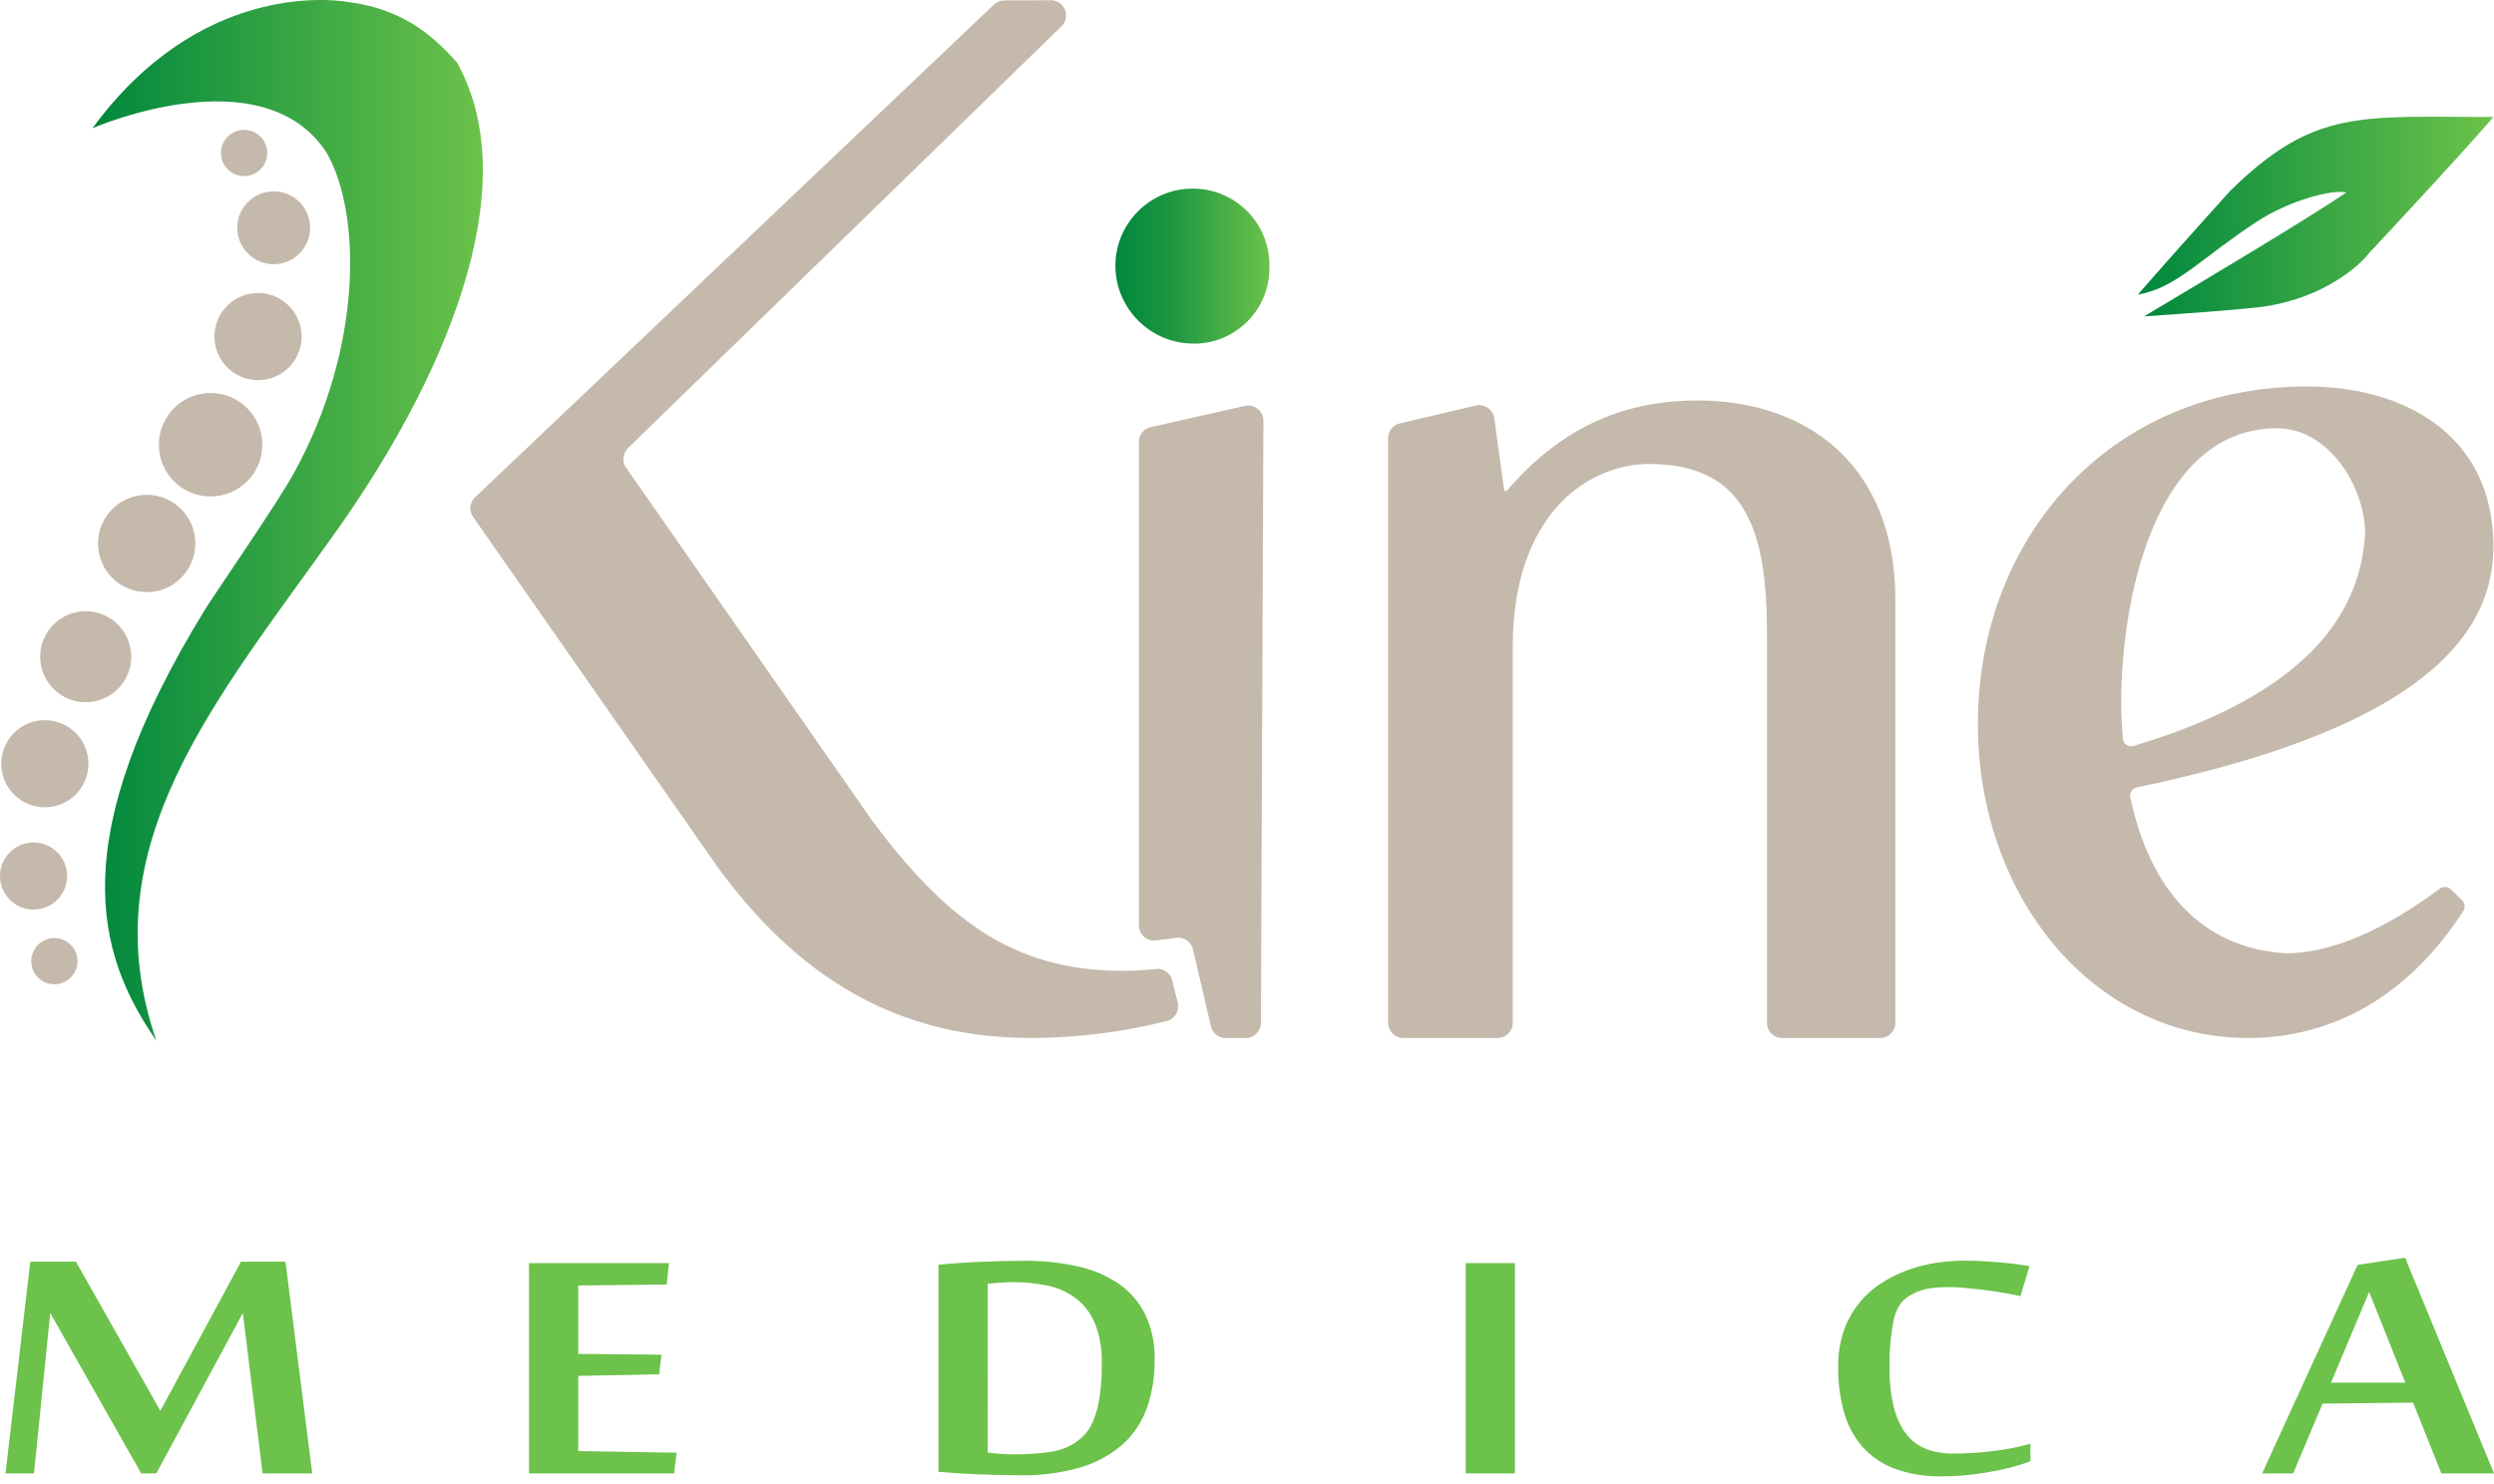
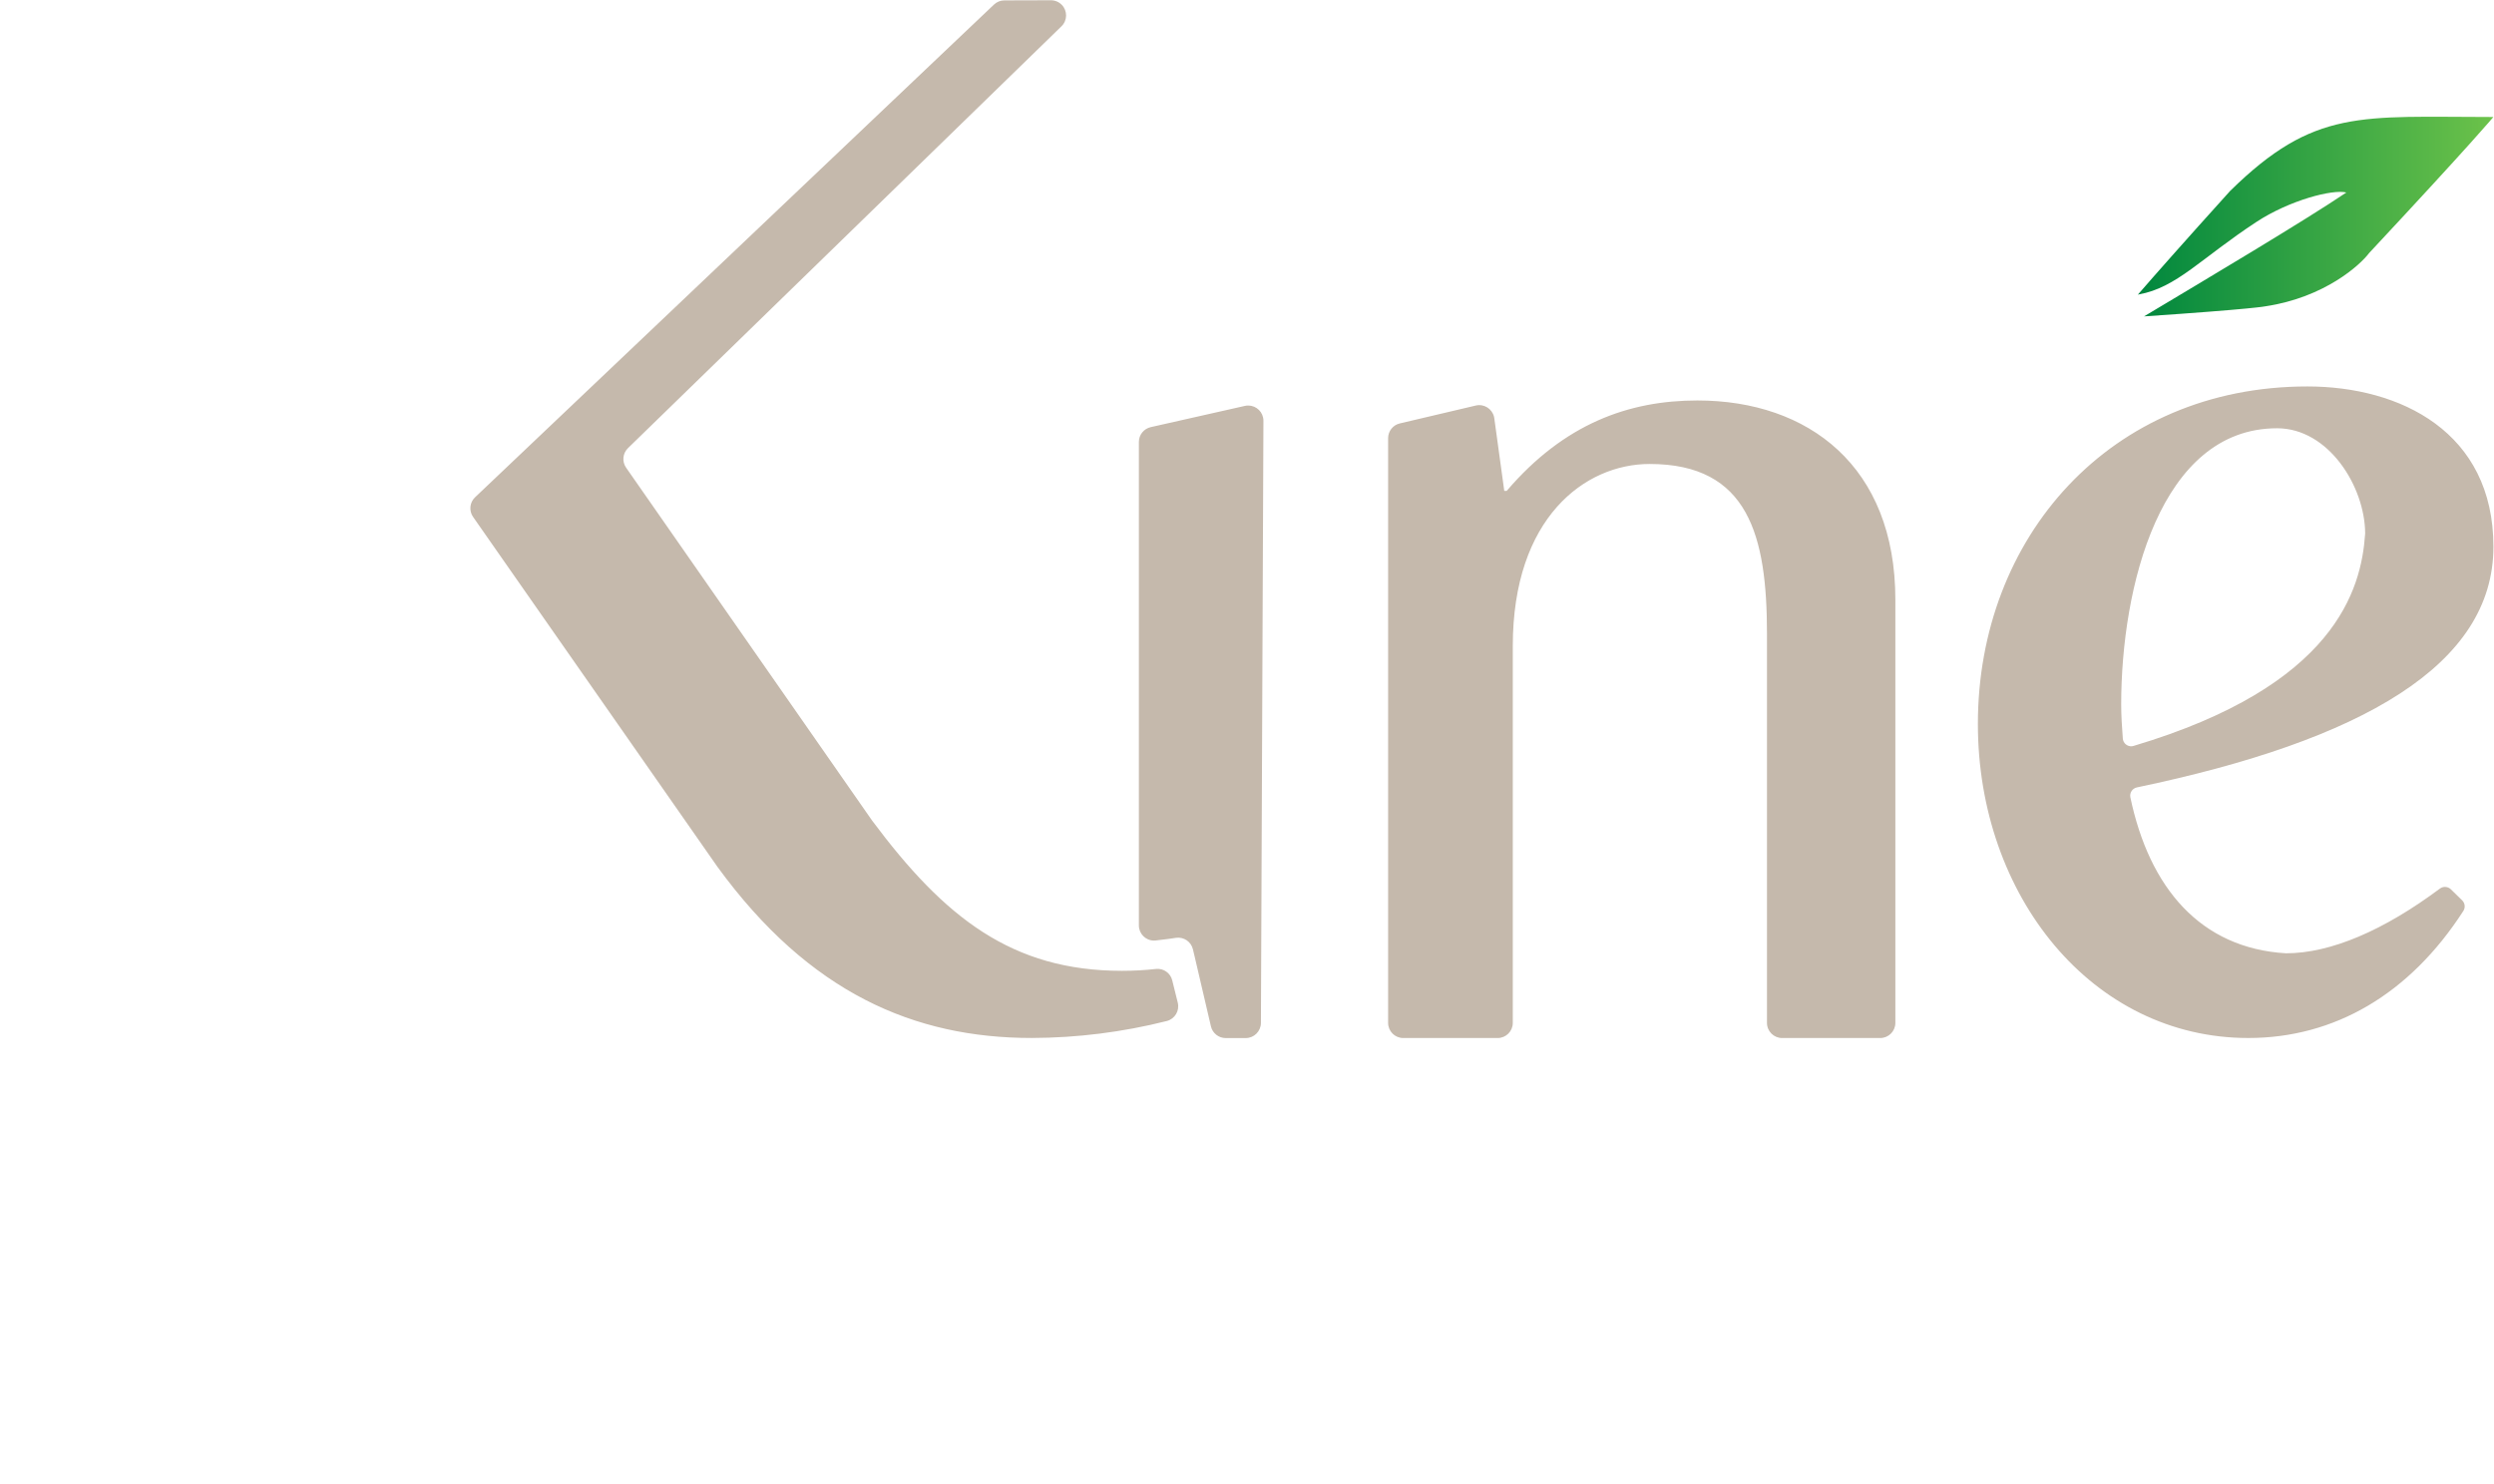
<svg xmlns="http://www.w3.org/2000/svg" width="210" height="125" viewBox="0 0 210 125" fill="none">
-   <path fill-rule="evenodd" clip-rule="evenodd" d="M20.553 14.835C21.629 14.835 22.502 13.963 22.502 12.886C22.502 11.81 21.629 10.938 20.553 10.938C19.477 10.938 18.604 11.81 18.604 12.886C18.604 13.963 19.477 14.835 20.553 14.835ZM25.396 28.349C25.396 30.376 23.752 32.019 21.725 32.019C19.698 32.019 18.055 30.376 18.055 28.349C18.055 26.322 19.698 24.678 21.725 24.678C23.752 24.678 25.396 26.322 25.396 28.349ZM17.732 41.815C20.139 41.815 22.089 39.864 22.089 37.458C22.089 35.052 20.139 33.101 17.732 33.101C15.326 33.101 13.376 35.052 13.376 37.458C13.376 39.864 15.326 41.815 17.732 41.815ZM12.351 49.873C14.615 49.873 16.449 48.038 16.449 45.775C16.449 43.512 14.615 41.677 12.351 41.677C10.088 41.677 8.253 43.512 8.253 45.775C8.253 48.038 10.088 49.873 12.351 49.873ZM11.052 55.313C11.052 57.43 9.335 59.146 7.218 59.146C5.1 59.146 3.384 57.43 3.384 55.313C3.384 53.195 5.1 51.479 7.218 51.479C9.335 51.479 11.052 53.195 11.052 55.313ZM3.775 67.997C5.802 67.997 7.446 66.354 7.446 64.327C7.446 62.3 5.802 60.657 3.775 60.657C1.748 60.657 0.105 62.3 0.105 64.327C0.105 66.354 1.748 67.997 3.775 67.997ZM2.824 76.61C4.385 76.61 5.65 75.345 5.65 73.785C5.65 72.225 4.385 70.96 2.824 70.96C1.264 70.96 -0.001 72.225 -0.001 73.785C-0.001 75.345 1.264 76.61 2.824 76.61ZM6.527 80.956C6.527 82.032 5.654 82.905 4.578 82.905C3.502 82.905 2.63 82.032 2.63 80.956C2.63 79.88 3.502 79.008 4.578 79.008C5.654 79.008 6.527 79.88 6.527 80.956ZM26.114 19.186C26.114 20.881 24.74 22.255 23.046 22.255C21.351 22.255 19.977 20.881 19.977 19.186C19.977 17.492 21.351 16.118 23.046 16.118C24.74 16.118 26.114 17.492 26.114 19.186Z" fill="#C5B9AC" />
-   <path d="M100.534 28.94C96.906 28.956 93.949 26.036 93.917 22.413C93.912 18.817 96.822 15.891 100.418 15.886C100.428 15.886 100.439 15.886 100.444 15.886C104.003 15.886 106.887 18.769 106.887 22.328C106.887 22.36 106.887 22.387 106.887 22.418C106.976 25.935 104.199 28.856 100.687 28.945C100.634 28.94 100.581 28.94 100.534 28.94Z" fill="url(#paint0_linear_494_17993)" />
-   <path fill-rule="evenodd" clip-rule="evenodd" d="M203.19 118.137L205.566 124.104H210.002L202.514 105.933L198.516 106.54L190.473 124.104H193.088L195.564 118.221L203.19 118.137ZM199.488 108.811L202.535 116.458H196.277L199.488 108.811ZM163.532 124.347C162.153 124.384 160.78 124.157 159.481 123.682C158.436 123.286 157.501 122.636 156.767 121.797C156.054 120.946 155.536 119.953 155.251 118.881C154.924 117.651 154.76 116.384 154.776 115.111C154.76 114.092 154.919 113.083 155.241 112.117C155.526 111.282 155.954 110.501 156.498 109.809C157.02 109.149 157.644 108.579 158.351 108.119C159.048 107.66 159.798 107.285 160.58 106.994C161.356 106.704 162.159 106.498 162.977 106.371C163.764 106.25 164.556 106.186 165.354 106.181C165.829 106.181 166.336 106.197 166.869 106.223C167.403 106.25 167.92 106.287 168.422 106.329C168.923 106.371 169.393 106.419 169.826 106.477C170.265 106.535 170.619 106.593 170.893 106.651L170.122 109.175C169.842 109.107 169.451 109.027 168.945 108.932C168.438 108.843 167.894 108.758 167.313 108.679C166.732 108.605 166.162 108.542 165.602 108.489C165.042 108.436 164.567 108.41 164.186 108.41C163.764 108.41 163.394 108.42 163.078 108.441C162.787 108.462 162.491 108.505 162.206 108.563C161.947 108.621 161.689 108.7 161.446 108.8C161.187 108.906 160.939 109.038 160.701 109.191C160.067 109.561 159.64 110.268 159.423 111.309C159.186 112.587 159.075 113.891 159.096 115.195C159.096 117.561 159.518 119.357 160.363 120.587C161.208 121.818 162.576 122.43 164.461 122.43C164.989 122.43 165.538 122.414 166.109 122.377C166.679 122.34 167.239 122.293 167.799 122.224C168.358 122.156 168.908 122.071 169.446 121.965C169.98 121.86 170.487 121.738 170.962 121.601V123.069C170.402 123.286 169.832 123.471 169.251 123.613C168.638 123.772 168.005 123.904 167.36 124.009C166.716 124.115 166.066 124.199 165.422 124.263C164.762 124.321 164.139 124.347 163.532 124.347ZM79.021 106.524C79.454 106.477 79.966 106.435 80.547 106.392C81.128 106.35 81.741 106.318 82.39 106.287C83.034 106.26 83.689 106.234 84.339 106.218C84.993 106.202 85.611 106.192 86.192 106.192C87.708 106.176 89.218 106.329 90.697 106.651C91.943 106.91 93.126 107.406 94.182 108.114C95.143 108.774 95.914 109.666 96.432 110.712C96.992 111.916 97.261 113.231 97.224 114.551C97.24 115.908 97.028 117.255 96.59 118.538C96.184 119.705 95.497 120.761 94.589 121.601C93.575 122.504 92.376 123.175 91.072 123.566C89.387 124.062 87.634 124.294 85.876 124.257C85.305 124.257 84.708 124.247 84.085 124.231C83.457 124.215 82.839 124.194 82.232 124.173C81.624 124.152 81.043 124.12 80.489 124.078C79.934 124.036 79.449 123.999 79.021 123.967V106.524ZM83.161 122.34C83.293 122.362 83.451 122.383 83.636 122.398L83.688 122.403L83.689 122.403C83.857 122.417 84.03 122.432 84.212 122.451L84.242 122.454C84.431 122.469 84.612 122.483 84.798 122.483L84.899 122.486C85.044 122.49 85.168 122.494 85.263 122.494C86.298 122.504 87.328 122.441 88.352 122.303C89.113 122.203 89.841 121.944 90.491 121.543C90.818 121.326 91.119 121.068 91.383 120.772C91.695 120.408 91.938 119.99 92.107 119.542C92.339 118.924 92.503 118.285 92.593 117.63C92.725 116.7 92.783 115.766 92.772 114.826C92.809 113.669 92.614 112.518 92.186 111.441C91.843 110.617 91.294 109.899 90.591 109.35C89.889 108.827 89.081 108.462 88.225 108.288C87.27 108.087 86.298 107.987 85.326 107.992C85.188 107.992 85.034 107.996 84.86 108.001L84.782 108.003C84.576 108.008 84.376 108.019 84.18 108.035C83.985 108.05 83.795 108.066 83.615 108.087L83.172 108.13L83.161 122.34ZM20.447 110.591L22.11 124.104H26.292L24.038 106.266H20.293L13.502 118.829L6.394 106.266H2.55L0.464 124.104H2.861L4.229 110.591L11.892 124.104H13.159L20.447 110.591ZM44.544 124.104H56.763L56.969 122.356L48.689 122.219V115.887L55.501 115.75L55.702 114.102L48.689 114.034V108.272L56.135 108.188L56.33 106.387H44.544V124.104ZM123.421 124.104H127.561V106.387H123.421V124.104Z" fill="#6CC24A" />
  <path fill-rule="evenodd" clip-rule="evenodd" d="M73.431 69.111C79.53 77.291 85.207 81.769 94.475 81.769C95.436 81.769 96.397 81.717 97.353 81.611C97.981 81.548 98.557 81.96 98.705 82.572L99.17 84.447C99.339 85.128 98.932 85.815 98.256 85.994C94.533 86.934 90.705 87.415 86.865 87.425C77.027 87.425 68.161 83.66 60.403 72.998L39.834 43.536C39.475 43.024 39.544 42.316 40.003 41.883L83.692 0.387C83.929 0.16 84.241 0.033 84.568 0.033L88.487 0.022C88.835 0.022 89.163 0.16 89.406 0.408C89.897 0.915 89.886 1.723 89.379 2.214L52.878 37.743C52.429 38.181 52.361 38.879 52.72 39.391L73.431 69.111ZM96.894 35.976L104.831 34.186C104.921 34.165 105.016 34.154 105.111 34.16C105.813 34.16 106.383 34.73 106.383 35.438L106.172 86.16C106.167 86.862 105.597 87.433 104.894 87.433H103.204C102.613 87.433 102.095 87.021 101.963 86.445L100.601 80.605L100.448 79.96C100.295 79.316 99.682 78.899 99.027 78.989L98.372 79.084C98.008 79.136 97.649 79.179 97.29 79.216C97.253 79.221 97.211 79.221 97.168 79.221C96.461 79.221 95.896 78.645 95.896 77.943V37.222C95.896 36.626 96.313 36.108 96.894 35.976ZM117.869 35.663L124.264 34.157C124.951 33.994 125.637 34.422 125.801 35.108C125.81 35.141 125.816 35.178 125.82 35.212L125.82 35.212L125.822 35.224L126.662 41.345H126.868C131.705 35.684 137.16 33.73 142.921 33.73C152.284 33.73 159.593 39.285 159.593 50.502V86.153C159.593 86.86 159.023 87.43 158.315 87.43H150.061C149.354 87.43 148.783 86.86 148.783 86.153V53.385C148.783 45.152 147.241 39.079 138.903 39.079C133.453 39.079 127.38 43.61 127.38 54.415V86.153C127.38 86.86 126.81 87.43 126.102 87.43H118.16C117.452 87.43 116.882 86.86 116.882 86.153V36.904C116.882 36.312 117.294 35.795 117.869 35.663ZM207.421 76.723C207.601 76.438 207.559 76.068 207.316 75.83L206.36 74.896C206.106 74.658 205.721 74.637 205.446 74.843C200.752 78.344 196.268 80.293 192.482 80.293C185.284 79.865 180.98 74.785 179.38 67.154C179.306 66.768 179.554 66.399 179.935 66.32C198.893 62.354 209.951 56.022 209.951 46.046C209.951 36.388 202.119 32.549 194.283 32.549C177.658 32.549 166.542 45.281 166.542 60.975C166.542 75.466 176.18 87.427 189.308 87.427C196.553 87.427 202.885 83.757 207.421 76.723ZM199.146 45.001C198.824 49.653 196.627 57.77 179.655 62.824C179.607 62.834 179.565 62.845 179.512 62.855C179.127 62.887 178.778 62.602 178.746 62.211C178.672 61.255 178.609 60.262 178.609 59.338C178.609 49.463 181.888 36.071 191.737 36.071C196.067 36.071 199.13 40.971 199.151 44.916C199.151 44.929 199.15 44.941 199.149 44.955C199.148 44.969 199.146 44.984 199.146 45.001Z" fill="#C5B9AC" />
-   <path d="M7.787 10.8C16.759 -1.456 27.896 -0.052 29.18 0.149C33.494 0.688 36.087 2.557 38.484 5.271C44.468 16.034 37.096 32.33 28.419 44.592C18.254 58.946 7.486 71.208 13.168 87.658C8.093 80.328 5.358 70.674 17.308 51.267C18.037 50.09 23.36 42.38 24.765 39.819C30.584 29.22 30.41 17.956 27.522 12.897C22.14 4.522 7.787 10.8 7.787 10.8Z" fill="url(#paint1_linear_494_17993)" />
  <path d="M187.782 16.081C183.938 20.337 181.461 23.146 180.009 24.82L180.104 24.794C183.278 24.229 185.327 21.752 190 18.689C192.778 16.868 196.406 15.922 197.568 16.213C194.066 18.578 185.781 23.511 180.532 26.648C189.895 26.014 190.766 25.797 190.766 25.797C195.746 25.048 198.74 22.312 199.484 21.314C208.203 11.972 209.946 9.855 209.946 9.855C198.745 9.855 194.88 9.11 187.782 16.081Z" fill="url(#paint2_linear_494_17993)" />
  <defs>
    <linearGradient id="paint0_linear_494_17993" x1="93.91" y1="22.414" x2="106.884" y2="22.414" gradientUnits="userSpaceOnUse">
      <stop stop-color="#00873E" />
      <stop offset="0.355" stop-color="#1B9641" />
      <stop offset="1" stop-color="#6CC24A" />
    </linearGradient>
    <linearGradient id="paint1_linear_494_17993" x1="7.787" y1="43.831" x2="40.654" y2="43.831" gradientUnits="userSpaceOnUse">
      <stop stop-color="#00873E" />
      <stop offset="0.369" stop-color="#289D42" />
      <stop offset="1" stop-color="#6CC24A" />
    </linearGradient>
    <linearGradient id="paint2_linear_494_17993" x1="180.005" y1="18.241" x2="209.948" y2="18.241" gradientUnits="userSpaceOnUse">
      <stop stop-color="#00873E" />
      <stop offset="0.35" stop-color="#269C42" />
      <stop offset="1" stop-color="#6CC24A" />
    </linearGradient>
  </defs>
</svg>